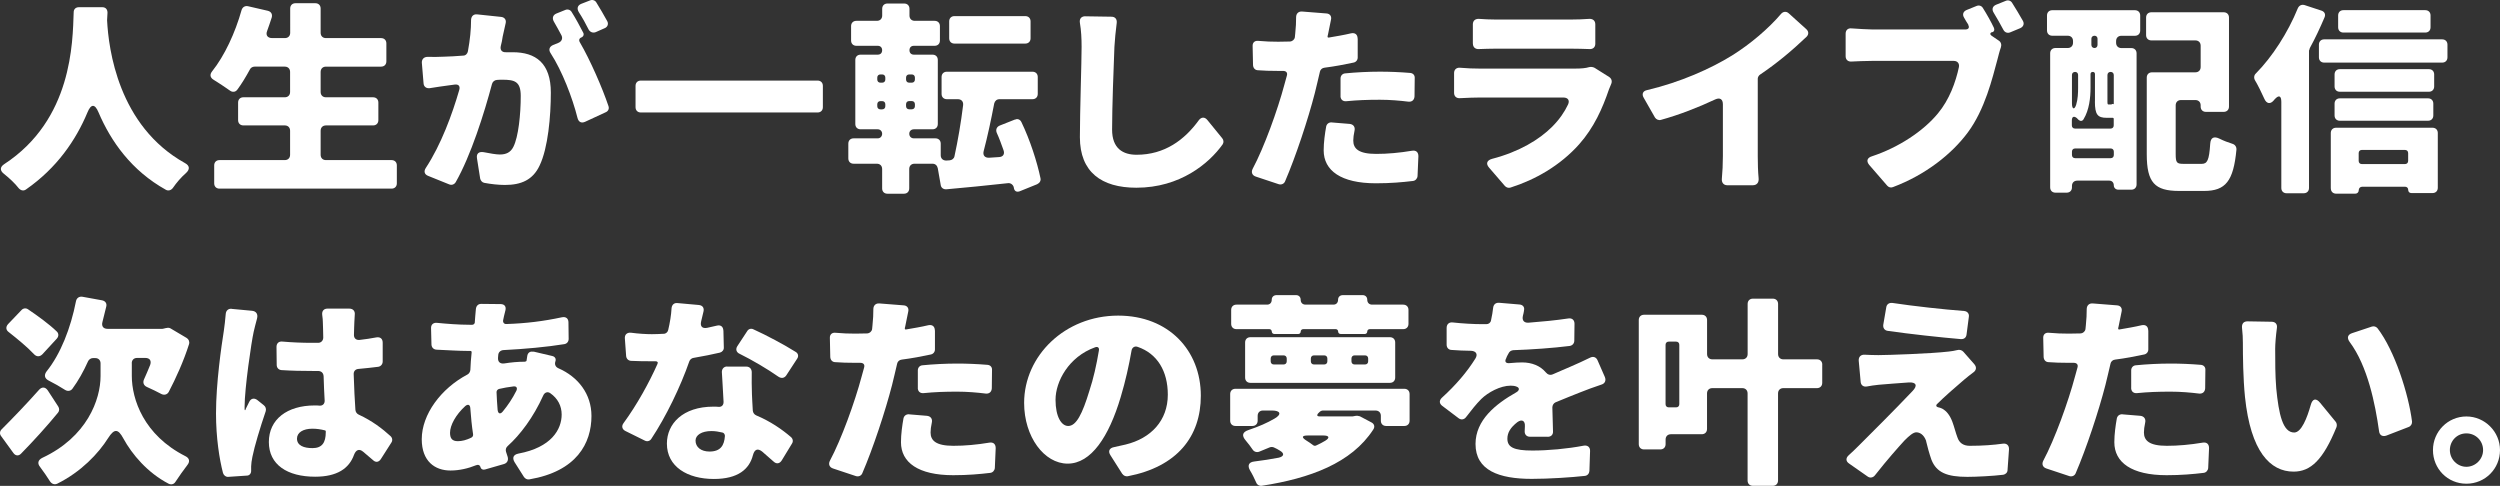
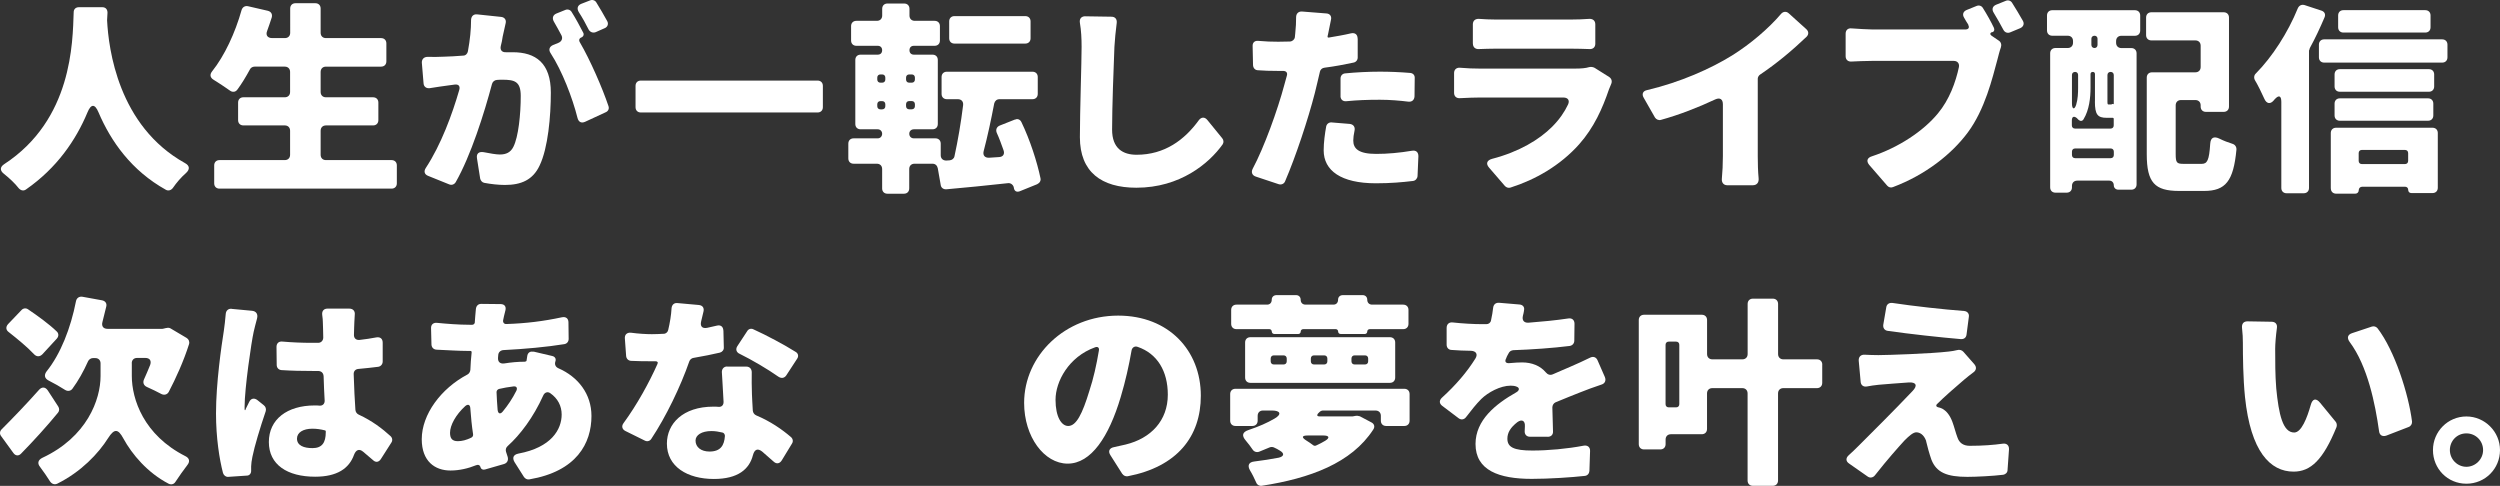
<svg xmlns="http://www.w3.org/2000/svg" id="_レイヤー_2" viewBox="0 0 496.74 96.54">
  <rect x="0" y="0" width="496.74" height="96.54" fill="#333333" stroke="none" />
  <defs>
    <style>.cls-1{fill:#fff;}</style>
  </defs>
  <g id="FV">
    <path class="cls-1" d="M15.69,1.43h4.62c.67,0,1.05.42,1.05,1.09l-.08,1.47v.08c.29,5.59,2.18,20.96,15.5,28.35.92.5.97,1.22.21,1.93-1.05.92-1.93,1.97-2.6,2.94-.34.5-.92.71-1.43.42-6.8-3.78-10.92-9.58-13.4-15.42-.71-1.68-1.47-1.68-2.18.04-2.31,5.54-6.09,11.05-12.18,15.29-.5.38-1.05.25-1.47-.21-.76-.97-1.81-1.97-2.98-2.9-.8-.63-.76-1.34.08-1.89C14.38,23.78,14.43,8.41,14.64,2.44c0-.63.42-1.01,1.05-1.01Z" />
    <path class="cls-1" d="M64.74,31.81h13.06c.63,0,1.05.42,1.05,1.05v3.57c0,.63-.42,1.05-1.05,1.05h-34.19c-.63,0-1.05-.42-1.05-1.05v-3.57c0-.63.42-1.05,1.05-1.05h12.98c.63,0,1.05-.42,1.05-1.05v-4.79c0-.63-.42-1.05-1.05-1.05h-8.23c-.63,0-1.05-.42-1.05-1.05v-3.49c0-.63.42-1.05,1.05-1.05h8.23c.63,0,1.05-.42,1.05-1.05v-3.99c0-.63-.42-1.05-1.05-1.05h-6.01c-.38,0-.76.21-.92.55-.8,1.47-1.64,2.86-2.48,3.99-.38.55-1.01.59-1.51.21-.97-.67-2.18-1.51-3.23-2.14-.71-.42-.8-1.05-.29-1.68,2.48-3.11,4.58-7.65,5.84-12.14.17-.59.67-.92,1.26-.8l3.99.92c.63.17.92.67.76,1.3-.29.88-.59,1.81-.92,2.69-.34.84.08,1.43,1.01,1.43h2.52c.63,0,1.05-.42,1.05-1.05V1.69c0-.63.42-1.05,1.05-1.05h3.95c.63,0,1.05.42,1.05,1.05v4.83c0,.63.42,1.05,1.05,1.05h10.96c.63,0,1.05.42,1.05,1.05v3.57c0,.63-.42,1.05-1.05,1.05h-10.96c-.63,0-1.05.42-1.05,1.05v3.99c0,.63.42,1.05,1.05,1.05h9.37c.63,0,1.05.42,1.05,1.05v3.49c0,.63-.42,1.05-1.05,1.05h-9.37c-.63,0-1.05.42-1.05,1.05v4.79c0,.63.42,1.05,1.05,1.05Z" />
    <path class="cls-1" d="M94.84,2.86l4.75.5c.67.08,1.05.59.88,1.26l-.59,2.65c-.08.63-.21,1.26-.38,1.89-.17.8.25,1.26,1.05,1.22h1.34c4.54,0,7.56,2.14,7.56,8.02,0,4.66-.55,11.01-2.23,14.49-1.34,2.86-3.66,3.86-6.89,3.86-1.26,0-2.81-.17-4.12-.42-.42-.08-.71-.46-.8-.84l-.63-3.99c-.17-.97.34-1.43,1.34-1.26,1.22.25,2.52.46,3.19.46,1.26,0,2.14-.42,2.69-1.51,1.01-1.97,1.47-6.47,1.47-10.12,0-2.9-1.22-3.23-3.65-3.23-.29,0-.67,0-1.09.04-.46.04-.84.34-.97.8-1.55,5.84-4.2,14.24-7.22,19.53-.29.46-.8.63-1.3.42l-4.16-1.68c-.76-.29-.92-.92-.46-1.6,3.03-4.62,5.25-10.67,6.64-15.5.21-.76-.17-1.13-.88-1.05l-1.26.17c-.97.13-2.48.34-3.74.55-.67.08-1.18-.29-1.22-.97l-.34-4.07c-.04-.71.42-1.18,1.13-1.18,1.13.04,2.23,0,3.36-.04,1.01-.04,2.27-.08,3.74-.21.46,0,.84-.38.92-.84.42-2.27.63-4.37.63-6.26.04-.71.46-1.18,1.22-1.09ZM115.51,7.44c-.42.17-.55.55-.29.97,2.06,3.53,4.49,9.12,5.67,12.64.21.55-.04,1.05-.55,1.26l-4.08,1.89c-.76.34-1.3.04-1.51-.76-1.01-4.03-3.07-9.37-5.33-12.85-.46-.67-.29-1.3.46-1.64l1.13-.46c.63-.29.84-.88.55-1.47-.5-.92-1.01-1.89-1.51-2.73-.38-.67-.21-1.3.5-1.6l1.76-.71c.46-.21,1.01-.04,1.26.38.8,1.26,1.68,2.9,2.31,4.12.21.38.04.8-.38.97ZM120.17,5.59l-1.81.8c-.55.21-1.09,0-1.39-.5-.55-1.13-1.26-2.39-1.97-3.49-.42-.71-.25-1.34.5-1.64l1.72-.67c.46-.21,1.01-.04,1.26.38.71,1.13,1.55,2.6,2.18,3.74.29.55.08,1.13-.5,1.39Z" />
    <path class="cls-1" d="M127.33,16.01h35.12c.63,0,1.05.42,1.05,1.05v4.24c0,.63-.42,1.05-1.05,1.05h-35.12c-.63,0-1.05-.42-1.05-1.05v-4.24c0-.63.42-1.05,1.05-1.05Z" />
    <path class="cls-1" d="M206.11,36.59l-3.53,1.43c-.63.21-1.05-.08-1.13-.71-.08-.55-.59-.97-1.13-.92-4.33.46-8.65.92-12.27,1.22-.59.04-1.05-.29-1.13-.84l-.59-3.36c-.13-.55-.5-.88-1.05-.88h-3.57c-.63,0-1.05.42-1.05,1.05v3.86c0,.63-.42,1.05-1.05,1.05h-3.28c-.63,0-1.05-.42-1.05-1.05v-3.86c0-.63-.42-1.05-1.05-1.05h-4.62c-.63,0-1.05-.42-1.05-1.05v-2.94c0-.63.42-1.05,1.05-1.05h4.79c.5,0,.88-.38.88-.92,0-.5-.38-.88-.88-.88h-3.4c-.63,0-1.05-.42-1.05-1.05v-12.73c0-.63.42-1.05,1.05-1.05h3.4c.55,0,.88-.34.88-.88s-.34-.88-.88-.88h-4.24c-.63,0-1.05-.42-1.05-1.05v-2.86c0-.63.42-1.05,1.05-1.05h4.08c.63,0,1.05-.42,1.05-1.05v-1.34c0-.63.42-1.05,1.05-1.05h3.32c.63,0,1.05.42,1.05,1.05v1.34c0,.63.42,1.05,1.05,1.05h3.95c.63,0,1.05.42,1.05,1.05v2.86c0,.63-.42,1.05-1.05,1.05h-4.12c-.55,0-.88.34-.88.88s.34.88.88.88h3.7c.63,0,1.05.42,1.05,1.05v12.73c0,.63-.42,1.05-1.05,1.05h-3.7c-.55,0-.92.38-.92.88,0,.55.38.92.92.92h4.28c.63,0,1.05.42,1.05,1.05v2.31c0,.63.42,1.05,1.09,1.05l.67-.04c.46-.04.88-.34.97-.8.67-3.07,1.3-6.72,1.72-10.17.08-.71-.34-1.18-1.05-1.18h-2.18c-.63,0-1.05-.42-1.05-1.05v-3.36c0-.63.42-1.05,1.05-1.05h17.01c.63,0,1.05.42,1.05,1.05v3.36c0,.63-.42,1.05-1.05,1.05h-6.55c-.55,0-.92.34-1.05.84-.63,3.32-1.34,6.6-2.1,9.49-.21.84.25,1.34,1.09,1.3l1.97-.13c.8-.04,1.18-.59.88-1.39-.42-1.18-.84-2.35-1.34-3.44-.25-.63,0-1.18.59-1.43l2.98-1.18h.08c.46-.25,1.01-.04,1.26.5,1.72,3.57,3.11,7.9,3.78,11.13.13.5-.17.97-.63,1.18ZM174.31,15.42v.38c0,.38.25.63.63.63h.34c.38,0,.63-.25.63-.63v-.38c0-.38-.25-.63-.63-.63h-.34c-.38,0-.63.25-.63.63ZM174.31,20.72v.38c0,.38.25.63.63.63h.34c.38,0,.63-.25.63-.63v-.38c0-.38-.25-.63-.63-.63h-.34c-.38,0-.63.25-.63.63ZM181.79,15.8v-.38c0-.38-.25-.63-.63-.63h-.5c-.38,0-.63.25-.63.63v.38c0,.38.25.63.63.63h.5c.38,0,.63-.25.63-.63ZM181.79,21.09v-.38c0-.38-.25-.63-.63-.63h-.5c-.38,0-.63.25-.63.63v.38c0,.38.25.63.63.63h.5c.38,0,.63-.25.63-.63ZM204.77,4.25v3.36c0,.63-.42,1.05-1.05,1.05h-14.07c-.63,0-1.05-.42-1.05-1.05v-3.36c0-.63.42-1.05,1.05-1.05h14.07c.63,0,1.05.42,1.05,1.05Z" />
    <path class="cls-1" d="M215.67,3.24l5.17.08c.71,0,1.13.46,1.05,1.22-.21,1.6-.38,3.4-.46,4.79-.17,4.16-.46,12.1-.46,16.42,0,3.78,2.18,5,4.87,5,5.59,0,9.54-2.98,12.35-6.85.5-.67,1.18-.71,1.72-.04l2.94,3.61c.29.34.34.84.08,1.22-2.69,3.78-8.44,8.61-17.14,8.61-6.93,0-11.22-3.11-11.22-10.04,0-4.96.34-14.95.34-17.94,0-1.64-.08-3.28-.34-4.79-.13-.8.29-1.3,1.09-1.3Z" />
    <path class="cls-1" d="M269.77,7.65v3.78c0,.5-.34.92-.84,1.01-1.76.38-3.78.76-5.75,1.01-.46.04-.84.38-.92.8-.34,1.43-.67,2.9-1.01,4.24-1.34,5.21-3.78,12.6-5.92,17.56-.21.5-.76.71-1.26.55l-4.54-1.51c-.76-.25-.97-.88-.63-1.55,2.27-4.24,4.96-11.68,6.3-16.72l.5-1.81c.17-.59-.17-.92-.76-.92h-1.01c-1.55,0-2.81-.04-3.95-.13-.59,0-.97-.42-1.01-1.01l-.08-3.78c-.04-.71.42-1.13,1.13-1.05,1.51.13,2.56.17,3.95.17.8,0,1.55-.04,2.31-.04h.08c.42-.04.84-.38.92-.84.04-.25.04-.55.08-.8.13-1.13.17-2.27.17-3.19,0-.71.46-1.18,1.18-1.13l4.83.38c.71.04,1.09.55.92,1.26l-.59,2.9-.08.34c-.04.21.04.34.25.29,1.47-.25,2.98-.5,4.41-.84.8-.17,1.3.25,1.3,1.05ZM264.64,24.33l3.53.29c.76.08,1.13.63.97,1.34-.17.76-.25,1.47-.25,1.97,0,1.6,1.05,2.65,4.54,2.65,2.27,0,4.62-.21,7.14-.63.8-.13,1.26.29,1.26,1.09l-.17,3.95c-.04.5-.42.92-.92.97-2.1.25-4.45.46-7.35.46-6.93,0-10.38-2.52-10.38-6.55,0-1.6.25-3.36.5-4.75.13-.55.59-.84,1.13-.8ZM266.36,19.08v-3.49c0-.55.38-.97.92-1.01,2.1-.21,4.62-.34,6.89-.34,1.89,0,3.95.08,6.01.25.59.04.97.46.92,1.05l-.04,3.61c-.04.71-.5,1.13-1.22,1.05-1.68-.21-3.7-.38-5.67-.38-2.44,0-4.54.08-6.64.29-.71.08-1.18-.34-1.18-1.05Z" />
    <path class="cls-1" d="M316.8,13.45l2.94,1.85c.5.34.63.88.38,1.43l-.42,1.01c-1.3,3.82-2.98,7.6-5.92,10.92-3.78,4.24-8.74,7.06-13.65,8.61-.38.13-.8,0-1.09-.29l-3.15-3.65c-.71-.8-.46-1.47.55-1.76,5.38-1.39,9.41-3.82,11.97-6.39,1.47-1.47,2.48-2.98,3.15-4.41.38-.8,0-1.39-.92-1.39h-16.68c-.76,0-2.35.04-3.91.13-.67.04-1.13-.38-1.13-1.05v-3.95c0-.67.46-1.09,1.13-1.05,1.43.13,2.86.17,3.91.17h19.03c1.18,0,2.1-.08,2.77-.29.34-.08.76-.04,1.05.13ZM292.65,8.66v-3.82c0-.71.46-1.13,1.22-1.09,1.05.08,2.27.13,3.23.13h15.17c.92,0,2.35-.04,3.49-.13.76-.04,1.22.38,1.22,1.09v3.86c0,.67-.46,1.09-1.13,1.05-1.13-.04-2.56-.08-3.65-.08h-15.08c-.97,0-2.23.04-3.28.08-.71.04-1.18-.38-1.18-1.09Z" />
    <path class="cls-1" d="M349.26,15.72v15.33c0,1.3.04,3.07.17,4.37.08.84-.34,1.39-1.18,1.39h-5.04c-.71,0-1.13-.5-1.09-1.22.13-1.3.21-3.15.21-4.54v-10.33c0-1.01-.59-1.39-1.51-.97-3.4,1.6-7.18,3.07-10.8,4.07-.46.13-.92-.08-1.18-.46l-2.23-3.91c-.46-.76-.17-1.39.67-1.55,6.59-1.55,12.69-4.28,16.89-6.89,3.65-2.27,7.31-5.42,9.7-8.23.42-.5,1.05-.59,1.55-.13l3.49,3.15c.5.46.5,1.05.04,1.51-2.86,2.73-5.92,5.29-9.24,7.52-.25.17-.46.5-.46.88Z" />
    <path class="cls-1" d="M395.84,6.39h-.08c-.38.17-.38.46-.04.71l1.43.97c.46.29.59.84.42,1.34-.29.8-.5,1.72-.67,2.35-1.01,3.74-2.48,9.96-5.92,14.58-3.15,4.24-8.36,8.4-14.87,10.84-.42.17-.84.04-1.13-.29l-3.57-4.12c-.63-.76-.42-1.43.55-1.72,5.33-1.76,10.25-5.04,13.11-8.53,2.27-2.73,3.53-6.22,4.16-9.2.13-.71-.29-1.22-1.01-1.22h-16.34c-1.39,0-2.9.08-4.03.13-.67.04-1.13-.38-1.13-1.05v-4.49c0-.71.46-1.13,1.18-1.05,1.3.08,3.02.21,3.99.21h18.74c.55-.04.71-.42.46-.88v-.08c-.29-.42-.55-.88-.84-1.39-.38-.63-.17-1.22.5-1.51l1.97-.8c.5-.21,1.01-.04,1.26.38.8,1.26,1.64,2.77,2.18,3.91.21.42.08.8-.29.92ZM396.64.93l1.89-.76c.46-.21,1.01-.04,1.26.38.71,1.09,1.51,2.48,2.14,3.57.34.59.13,1.18-.5,1.47l-2.02.84c-.5.21-1.05.04-1.34-.5-.59-1.09-1.26-2.31-1.93-3.4-.42-.67-.25-1.3.5-1.6Z" />
    <path class="cls-1" d="M406.73,6.06v-2.98c0-.63.42-1.05,1.05-1.05h16.42c.63,0,1.05.42,1.05,1.05v2.98c0,.63-.42,1.05-1.05,1.05h-2.69c-.63,0-1.05.42-1.05,1.05v.34c0,.63.42,1.05,1.05,1.05h1.97c.63,0,1.05.42,1.05,1.05v26.04c0,.63-.42,1.05-1.05,1.05h-2.56c-.55,0-.92-.38-.92-.88,0-.55-.38-.92-.88-.92h-6.38c-.63,0-1.05.42-1.05,1.05v.29c0,.63-.42,1.05-1.05,1.05h-2.23c-.63,0-1.05-.42-1.05-1.05V10.59c0-.63.42-1.05,1.05-1.05h2.44c.63,0,1.05-.42,1.05-1.05v-.34c0-.63-.42-1.05-1.05-1.05h-3.07c-.63,0-1.05-.42-1.05-1.05ZM416.26,20.17v-5.46c0-.25-.17-.42-.42-.42-.29,0-.46.17-.46.42v2.73c0,1.93-.25,4.41-1.39,6.26-.21.38-.63.42-.97.13l-.38-.38c-.59-.46-.97-.25-.97.5v.97c0,.38.25.63.63.63h7.06c.38,0,.63-.25.63-.63v-1.34c0-.08-.08-.17-.17-.17h-1.22c-1.81,0-2.35-.63-2.35-3.23ZM412.32,14.29c-.38,0-.63.25-.63.59v5.67c0,1.18.5,1.34.84.25.34-1.13.38-2.31.38-3.4v-2.52c0-.34-.25-.59-.59-.59ZM412.32,31.43h7.06c.38,0,.63-.25.63-.63v-.67c0-.38-.25-.63-.63-.63h-7.06c-.38,0-.63.25-.63.63v.67c0,.38.25.63.63.63ZM416.77,8.91v-1.22c0-.34-.25-.59-.59-.59-.38,0-.63.25-.63.59v1.22c0,.38.25.63.63.63.34,0,.59-.25.59-.63ZM420,20.59v-5.67c0-.38-.25-.63-.63-.63s-.63.25-.63.63v5.21c0,.59.04.63.25.63h.25c.21,0,.34,0,.42-.08.04-.04.13-.04.21,0s.13.04.13-.08ZM437.44,32.56c1.13,0,1.51-.67,1.72-3.99.08-1.26.76-1.55,1.85-1.01.84.42,1.76.76,2.56,1.01.55.17.84.63.8,1.18-.59,6.22-2.14,8.19-6.43,8.19h-4.96c-4.83,0-6.43-1.64-6.43-7.31v-15.21c0-.63.42-1.05,1.05-1.05h8.61c.63,0,1.05-.42,1.05-1.05v-4.24c0-.63-.42-1.05-1.05-1.05h-8.74c-.63,0-1.05-.42-1.05-1.05v-3.49c0-.63.42-1.05,1.05-1.05h14.37c.63,0,1.05.42,1.05,1.05v17.69c0,.63-.42,1.05-1.05,1.05h-3.53c-.63,0-1.05-.42-1.05-1.05v-.25c0-.63-.42-1.05-1.05-1.05h-2.86c-.63,0-1.05.42-1.05,1.05v9.66c0,1.76.21,1.97,1.6,1.97h3.53Z" />
    <path class="cls-1" d="M457.91,1.01l3.32,1.09c.67.21.92.76.63,1.39-.84,1.97-1.81,4.07-2.9,6.05-.04.04-.04.13-.04.17l-.13.34v27.3c0,.63-.42,1.05-1.05,1.05h-3.4c-.63,0-1.05-.42-1.05-1.05v-17.1c0-1.26-.5-1.43-1.34-.5l-.21.25c-.67.76-1.39.59-1.81-.34-.55-1.22-1.26-2.69-1.89-3.74-.25-.46-.17-1.01.21-1.34,3.23-3.28,6.34-8.07,8.32-12.94.25-.55.76-.8,1.34-.63ZM461.81,7.82h23.44c.63,0,1.05.42,1.05,1.05v2.52c0,.63-.42,1.05-1.05,1.05h-23.44c-.63,0-1.05-.42-1.05-1.05v-2.52c0-.63.42-1.05,1.05-1.05ZM463.12,37.44v-11.01c0-.63.42-1.05,1.05-1.05h19.16c.63,0,1.05.42,1.05,1.05v10.88c0,.63-.42,1.05-1.05,1.05h-4.2c-.38,0-.63-.25-.63-.63s-.25-.63-.63-.63h-8.49c-.42,0-.71.29-.71.71,0,.38-.29.67-.67.67h-3.82c-.63,0-1.05-.42-1.05-1.05ZM483.66,14.79v2.39c0,.63-.42,1.05-1.05,1.05h-17.69c-.63,0-1.05-.42-1.05-1.05v-2.39c0-.63.42-1.05,1.05-1.05h17.69c.63,0,1.05.42,1.05,1.05ZM463.87,22.94v-2.35c0-.63.42-1.05,1.05-1.05h17.52c.63,0,1.05.42,1.05,1.05v2.35c0,.63-.42,1.05-1.05,1.05h-17.52c-.63,0-1.05-.42-1.05-1.05ZM482.94,3.07v2.35c0,.63-.42,1.05-1.05,1.05h-16.26c-.63,0-1.05-.42-1.05-1.05v-2.35c0-.63.42-1.05,1.05-1.05h16.26c.63,0,1.05.42,1.05,1.05ZM477.86,29.79h-8.57c-.38,0-.63.25-.63.63v1.55c0,.38.25.63.63.63h8.57c.38,0,.63-.25.63-.63v-1.55c0-.38-.25-.63-.63-.63Z" />
    <path class="cls-1" d="M9.47,77.54l2.1,3.23c.25.38.25.88-.04,1.22-2.27,2.77-4.92,5.67-7.31,8.11-.5.55-1.13.5-1.55-.08l-2.44-3.36c-.34-.42-.29-.97.08-1.34,1.97-1.97,4.79-4.87,7.48-7.9.55-.59,1.22-.55,1.68.13ZM11.32,67.25l-2.9,3.15c-.55.55-1.18.5-1.68-.04-1.3-1.39-3.28-3.02-5-4.37-.59-.42-.63-1.05-.13-1.6l2.65-2.77c.34-.38.88-.46,1.3-.17,1.93,1.3,4.24,2.98,5.71,4.41.42.38.42.97.04,1.39ZM26.19,72.21v2.48c0,4.62,2.35,11.76,10.67,15.96.76.38.92,1.01.42,1.68-.84,1.09-1.72,2.35-2.44,3.44-.29.46-.84.59-1.34.34-4.2-2.18-7.27-5.84-8.99-8.99-1.05-1.97-1.81-1.97-3.02-.08-1.93,3.07-5.38,6.72-10.12,9.07-.55.25-1.09.04-1.43-.46-.55-.88-1.3-1.97-1.97-2.86-.59-.71-.42-1.39.42-1.81,8.91-4.16,11.59-11.59,11.59-16.26v-2.52c0-.63-.42-1.05-1.05-1.05h-.46c-.38,0-.8.25-.97.63-.92,2.06-1.97,3.91-3.11,5.46-.34.46-.92.55-1.43.25-.97-.63-2.23-1.34-3.32-1.89-.8-.42-.92-1.09-.38-1.81,2.77-3.44,4.79-8.57,5.84-13.95.13-.63.63-.97,1.26-.88l3.91.71c.67.13,1.01.63.84,1.26l-.76,3.07c-.21.8.17,1.34,1.01,1.34h10.92l.21-.04.55-.13h.08c.25-.08.55-.04.76.08l3.19,1.89c.42.25.63.71.5,1.22-1.09,3.44-2.65,6.85-4.03,9.49-.29.55-.88.71-1.43.46-.88-.46-1.97-1.01-2.94-1.43-.63-.29-.84-.88-.55-1.51.38-.84.8-1.81,1.22-2.86.29-.84-.08-1.39-.97-1.39h-1.64c-.63,0-1.05.42-1.05,1.05Z" />
    <path class="cls-1" d="M46,61.37l4.07.38c.84.08,1.22.67,1.01,1.51-.29,1.01-.55,2.18-.67,2.65-.46,2.02-1.81,11.26-1.81,14.91v.46c0,.29.13.29.21.08v-.08c.25-.5.46-.97.71-1.43.34-.71,1.01-.84,1.64-.34l1.26,1.01c.38.29.5.76.38,1.18-1.13,3.32-2.23,6.97-2.65,9.07-.13.59-.25,1.51-.25,1.89v.92c0,.5-.34.92-.84.92l-3.7.25c-.46.04-.88-.25-1.05-.76-.71-2.73-1.39-6.97-1.39-11.85,0-6.05,1.09-13.48,1.55-16.38.13-.92.29-2.18.38-3.36.04-.67.5-1.09,1.13-1.05ZM77.75,87.96l-2.06,3.23c-.42.67-1.05.76-1.6.21-.67-.59-1.3-1.13-1.93-1.64-.8-.67-1.43-.38-1.81.59-.97,2.73-3.36,4.37-7.73,4.37-5.54,0-9.2-2.39-9.2-6.89s3.61-7.27,9.12-7.27c.34,0,.63,0,.97.04h.08c.55,0,.92-.38.92-.97-.08-1.51-.17-3.15-.21-4.87-.04-.67-.46-1.05-1.13-1.05h-1.13c-2.02,0-4.08-.04-6.09-.17-.59-.04-.97-.46-.97-1.05l-.04-3.57c0-.71.46-1.13,1.18-1.05,1.93.17,3.91.25,5.88.25h1.22c.59,0,1.01-.46,1.01-1.05-.04-1.39-.04-2.44-.08-3.02,0-.34-.04-.92-.13-1.51-.08-.76.34-1.22,1.05-1.22h4.33c.76,0,1.18.5,1.09,1.22-.04.46-.04.97-.08,1.43-.04.55-.04,1.43-.08,2.52-.04.71.42,1.13,1.13,1.05,1.13-.13,2.23-.29,3.32-.5.76-.13,1.26.25,1.26,1.05v3.74c0,.55-.38.97-.88,1.05-1.26.17-2.56.29-3.91.42-.63.04-1.01.46-.97,1.09.08,2.81.21,5.12.34,7.06.04.42.29.76.63.92,2.73,1.26,4.79,2.86,6.34,4.28.38.34.46.88.17,1.3ZM64.73,85.69c0-.08-.04-.13-.13-.17-.84-.21-1.64-.34-2.52-.34-1.85,0-3.07.76-3.07,1.97,0,1.39,1.39,1.89,3.07,1.89,1.89,0,2.65-1.05,2.65-3.19v-.17Z" />
    <path class="cls-1" d="M105.97,69.85l3.74.88c.59.13.84.59.63,1.13-.17.55.04,1.05.59,1.3,3.95,1.72,6.59,5.12,6.59,9.49,0,5.42-2.94,11.01-12.35,12.6-.42.08-.8-.13-1.05-.46l-1.89-2.98c-.5-.88-.21-1.47.76-1.68,6.59-1.22,8.61-4.83,8.61-7.77,0-1.68-.76-3.19-2.27-4.24-.55-.38-1.13-.13-1.39.46-1.97,4.37-4.58,7.81-7.06,10.04-.34.29-.46.71-.34,1.13l.34,1.05c.17.63-.08,1.18-.71,1.39l-3.78,1.09c-.42.13-.8-.04-.92-.46s-.46-.55-.88-.38c-1.55.63-3.32,1.05-5.08,1.05-3.11,0-5.71-1.85-5.71-6.22,0-4.92,3.82-10.08,9.07-12.85.34-.17.55-.55.59-.92.04-1.13.13-2.31.25-3.44v-.08c0-.17-.08-.25-.25-.25h-.34c-1.97,0-4.45-.17-6.38-.25-.59-.04-.97-.42-1.01-1.01l-.08-3.23c-.04-.76.46-1.18,1.22-1.09,1.68.17,4.24.38,6.47.38h.5c.25,0,.46-.21.5-.42v-.08l.08-1.09.13-1.47c.04-.67.46-1.13,1.13-1.09l3.87.04c.71.04,1.05.5.88,1.22l-.29,1.18-.17.8c-.08.46.21.8.67.76,3.91-.13,7.31-.55,11.01-1.34.8-.17,1.3.25,1.3,1.01l.04,3.28c0,.55-.34.97-.88,1.05-3.36.55-7.86.97-12.1,1.18-.55.04-.97.42-1.01.97l-.04.5c-.08.88.42,1.3,1.26,1.18,1.3-.21,2.69-.34,4.03-.34.08,0,.21-.04.25-.08.08,0,.13-.08.13-.17l.13-.84c.08-.67.55-1.05,1.22-.88ZM93.66,86.95c.25-.13.38-.38.34-.67-.25-1.6-.42-3.36-.55-5.17-.04-.71-.46-.88-1.01-.42-1.89,1.72-3.02,3.82-3.02,5.29,0,1.09.38,1.68,1.55,1.68.8,0,1.68-.21,2.69-.71ZM99.92,81.74c.97-1.18,1.89-2.52,2.69-4.12.25-.55,0-.92-.59-.84-1.05.13-1.97.29-2.86.5-.29.08-.5.34-.5.63.04,1.26.13,2.39.21,3.49.08.84.55.97,1.05.34Z" />
    <path class="cls-1" d="M143.74,65.69l.08,3.32c.04.5-.29.92-.76,1.05-1.43.34-3.28.71-5.25,1.05-.38.04-.71.34-.84.67-1.76,5.08-4.66,11.05-7.56,15.42-.29.46-.84.59-1.3.34l-3.82-1.89c-.71-.34-.84-1.01-.38-1.6,2.65-3.61,5.12-8.11,6.72-11.72.17-.34,0-.55-.38-.55h-.67c-1.39,0-2.73,0-4.2-.08-.55-.04-.92-.42-.97-.97l-.25-3.44c-.08-.8.42-1.26,1.22-1.18,1.51.21,3.15.29,4.16.29.8,0,1.55-.04,2.35-.08.42,0,.8-.34.88-.76.34-1.43.59-2.94.67-4.37.08-.63.5-1.05,1.18-.97l4.24.38c.76.08,1.09.59.92,1.3-.13.59-.29,1.22-.46,1.93-.25,1.01.21,1.51,1.22,1.3.63-.13,1.26-.29,1.85-.42.8-.21,1.3.17,1.34.97ZM144.5,72.84h3.78c.67,0,1.09.46,1.09,1.13-.04,1.39,0,2.86.04,4.41.04.76.08,1.93.17,3.23.04.38.29.76.67.92,2.81,1.18,5.12,2.77,6.93,4.33.38.34.46.88.17,1.3l-2.02,3.32c-.42.67-1.05.76-1.6.25-.71-.63-1.47-1.3-2.31-2.02-.92-.71-1.51-.38-1.81.71-.71,2.81-2.98,4.75-7.77,4.75-5.25,0-9.33-2.44-9.33-7.02,0-3.95,3.15-7.35,9.24-7.35.34,0,.71,0,1.05.04.59.04.97-.34.97-.97-.13-2.02-.21-4.2-.34-5.96,0-.63.42-1.09,1.05-1.09ZM143.53,85.94c-.71-.17-1.43-.29-2.18-.29-1.93,0-3.15.8-3.15,1.89,0,1.3,1.09,2.18,2.77,2.18,2.18,0,2.94-1.18,3.07-3.11,0-.29-.21-.63-.5-.67ZM158.36,71.32l-2.14,3.28c-.38.55-.97.63-1.55.25-2.14-1.51-5.29-3.36-7.69-4.54-.67-.29-.88-.92-.46-1.55l1.93-2.94c.25-.46.8-.63,1.26-.38,2.52,1.13,6.22,3.11,8.4,4.49.5.29.63.88.25,1.39Z" />
-     <path class="cls-1" d="M185.77,65.65v3.78c0,.5-.34.92-.84,1.01-1.76.38-3.78.76-5.75,1.01-.46.04-.84.38-.92.8-.34,1.43-.67,2.9-1.01,4.24-1.34,5.21-3.78,12.6-5.92,17.56-.21.5-.76.71-1.26.55l-4.54-1.51c-.76-.25-.97-.88-.63-1.55,2.27-4.24,4.96-11.68,6.3-16.72l.5-1.81c.17-.59-.17-.92-.76-.92h-1.01c-1.55,0-2.81-.04-3.95-.13-.59,0-.97-.42-1.01-1.01l-.08-3.78c-.04-.71.42-1.13,1.13-1.05,1.51.13,2.56.17,3.95.17.8,0,1.55-.04,2.31-.04h.08c.42-.04.84-.38.92-.84.04-.25.04-.55.08-.8.13-1.13.17-2.27.17-3.19,0-.71.46-1.18,1.18-1.13l4.83.38c.71.04,1.09.55.92,1.26l-.59,2.9-.08.34c-.04.21.04.34.25.29,1.47-.25,2.98-.5,4.41-.84.8-.17,1.3.25,1.3,1.05ZM180.65,82.33l3.53.29c.76.08,1.13.63.97,1.34-.17.76-.25,1.47-.25,1.97,0,1.6,1.05,2.65,4.54,2.65,2.27,0,4.62-.21,7.14-.63.8-.13,1.26.29,1.26,1.09l-.17,3.95c-.04.5-.42.92-.92.97-2.1.25-4.45.46-7.35.46-6.93,0-10.38-2.52-10.38-6.55,0-1.6.25-3.36.5-4.75.13-.55.59-.84,1.13-.8ZM182.37,77.08v-3.49c0-.55.38-.97.92-1.01,2.1-.21,4.62-.34,6.89-.34,1.89,0,3.95.08,6.01.25.59.04.97.46.92,1.05l-.04,3.61c-.04.71-.5,1.13-1.22,1.05-1.68-.21-3.7-.38-5.67-.38-2.44,0-4.54.08-6.64.29-.71.08-1.18-.34-1.18-1.05Z" />
    <path class="cls-1" d="M223,94.17l-2.35-3.7c-.55-.84-.21-1.47.76-1.64.84-.17,1.51-.34,2.23-.5,5.04-1.22,8.4-4.75,8.4-9.91,0-4.7-2.1-8.15-5.96-9.49-.63-.25-1.18.13-1.26.8-.5,2.86-1.18,5.96-2.14,9.16-2.35,7.9-5.88,13.23-10.54,13.23s-8.65-5.33-8.65-12.06c0-9.37,8.11-17.35,18.69-17.35,10.04,0,16.42,6.93,16.42,15.92,0,8.11-4.7,14.11-14.53,16-.38.08-.84-.13-1.05-.46ZM218.34,69.68c.13-.59-.21-.88-.76-.67-5.25,1.89-7.85,6.81-7.85,10.42,0,3.4,1.18,5.21,2.52,5.21,1.6,0,2.81-2.39,4.2-6.97.8-2.39,1.43-5.21,1.89-7.98Z" />
    <path class="cls-1" d="M245.47,77.25h33.56c.63,0,1.05.42,1.05,1.05v5.29c0,.63-.42,1.05-1.05,1.05h-3.61c-.63,0-1.05-.42-1.05-1.05v-.97c0-.63-.42-1.05-1.05-1.05h-10.46c-.25,0-.5.13-.67.29l-.08.08-.17.17-.08.08c-.25.34-.13.55.34.55h6.55l.21-.04.46-.08c.21-.04.46,0,.67.08h.08l2.31,1.22c.59.29.76.88.38,1.43-4.33,6.68-12.6,9.7-22.14,11.17-.5.08-.97-.21-1.13-.67-.34-.76-.76-1.64-1.22-2.39-.55-.97-.25-1.64.84-1.76,1.68-.21,3.32-.46,4.87-.76,1.05-.25,1.18-.84.25-1.39-.38-.25-.8-.46-1.18-.63-.25-.13-.59-.13-.84-.04-.71.29-1.39.59-2.14.88-.5.17-1.01,0-1.3-.46-.38-.55-.84-1.18-1.34-1.76-.84-.97-.71-1.68.55-2.1,2.02-.67,3.74-1.43,5.17-2.27,1.47-.84,1.18-1.6-.5-1.6h-1.81c-.63,0-1.05.42-1.05,1.05v.97c0,.63-.42,1.05-1.05,1.05h-3.36c-.63,0-1.05-.42-1.05-1.05v-5.29c0-.63.42-1.05,1.05-1.05ZM252.69,65.86c0-.25-.21-.46-.46-.46h-6.55c-.63,0-1.05-.42-1.05-1.05v-2.77c0-.63.42-1.05,1.05-1.05h6.09c.55,0,.92-.38.92-.97,0-.55.38-.92.97-.92h3.86c.55,0,.92.38.92.92,0,.59.38.97.97.97h5.54c.55,0,.92-.38.92-.97,0-.55.38-.92.97-.92h3.91c.55,0,.92.38.92.92,0,.59.38.97.97.97h6.17c.63,0,1.05.42,1.05,1.05v2.77c0,.63-.42,1.05-1.05,1.05h-6.64c-.29,0-.5.21-.5.46,0,.29-.21.5-.46.5h-4.83c-.29,0-.5-.21-.5-.5,0-.25-.21-.46-.46-.46h-6.47c-.29,0-.5.21-.5.46,0,.29-.21.5-.46.5h-4.79c-.29,0-.5-.21-.5-.5ZM247.4,75.02v-6.97c0-.63.42-1.05,1.05-1.05h27.72c.63,0,1.05.42,1.05,1.05v6.97c0,.63-.42,1.05-1.05,1.05h-27.72c-.63,0-1.05-.42-1.05-1.05ZM252.48,71.24v.55c0,.38.25.63.63.63h1.93c.38,0,.63-.25.63-.63v-.55c0-.38-.25-.63-.63-.63h-1.93c-.38,0-.63.25-.63.63ZM262.98,86.53h-3.15c-1.18,0-1.26.38-.25,1.01.46.29.92.59,1.34.92.17.13.42.17.63.04.63-.29,1.22-.59,1.76-.92.97-.59.8-1.05-.34-1.05ZM260.46,71.24v.55c0,.38.25.63.63.63h2.02c.38,0,.63-.25.63-.63v-.55c0-.38-.25-.63-.63-.63h-2.02c-.38,0-.63.25-.63.63ZM268.53,71.24v.55c0,.38.25.63.63.63h2.06c.38,0,.63-.25.63-.63v-.55c0-.38-.25-.63-.63-.63h-2.06c-.38,0-.63.25-.63.63Z" />
    <path class="cls-1" d="M307.49,86.78h-3.49c-.67,0-1.09-.46-1.05-1.13,0-.29.04-.59.04-.92.08-1.13-.59-1.51-1.51-.84-1.34,1.05-1.97,2.06-1.97,3.28,0,1.68,1.26,2.35,4.96,2.35,3.11,0,6.93-.34,10.21-.97.76-.13,1.3.29,1.26,1.09l-.13,3.95c-.04.5-.38.92-.92.97-2.65.29-7.06.59-10.54.59-6.51,0-11.17-1.68-11.17-6.93,0-4.75,3.99-7.94,8.07-10.25.63-.34.76-.88.13-1.13-.38-.17-.8-.21-1.22-.21-2.06,0-4.5,1.34-5.84,2.65-1.01,1.01-1.97,2.23-3.03,3.61-.38.5-.97.59-1.47.21l-3.23-2.44c-.63-.46-.67-1.09-.08-1.64,2.77-2.52,4.96-5.08,6.64-7.77.55-.88.13-1.51-.88-1.55-1.22,0-2.65-.08-3.91-.17-.55-.04-.92-.46-.92-1.05v-3.32c0-.76.5-1.18,1.22-1.09,1.85.21,4.16.34,5.88.34h.8c.46,0,.84-.29.92-.76.21-.92.34-1.76.42-2.48.08-.67.5-1.05,1.18-1.01l4.03.34c.71.04,1.09.55.92,1.18v.08c-.04.34-.13.63-.21.97-.21.88.17,1.43,1.09,1.39,2.69-.21,5.38-.46,7.9-.84.76-.13,1.26.29,1.26,1.05l-.04,3.36c0,.55-.38.97-.92,1.05-3.36.42-7.52.71-11.22.84-.38.04-.76.25-.92.63-.13.25-.29.5-.42.8v.08c-.46.76-.17,1.18.76,1.05.8-.08,1.72-.13,2.35-.13,1.93,0,3.61.67,4.7,1.97.38.46.88.63,1.43.38,1.22-.55,2.27-.97,3.4-1.47,1.39-.59,2.73-1.22,4.03-1.85.63-.29,1.18-.04,1.43.55l1.47,3.36c.25.67,0,1.26-.71,1.47-1.39.46-3.11,1.09-4.24,1.55-1.34.55-3.02,1.18-4.87,1.97-.38.17-.63.59-.63,1.01l.13,4.75c.04.67-.38,1.09-1.05,1.09Z" />
    <path class="cls-1" d="M362.07,72.46v3.61c0,.63-.42,1.05-1.05,1.05h-6.68c-.63,0-1.05.42-1.05,1.05v17.31c0,.63-.42,1.05-1.05,1.05h-3.95c-.63,0-1.05-.42-1.05-1.05v-17.31c0-.63-.42-1.05-1.05-1.05h-5.96c-.63,0-1.05.42-1.05,1.05v7.06c0,.63-.42,1.05-1.05,1.05h-6.13c-.63,0-1.05.42-1.05,1.05v.92c0,.63-.42,1.05-1.05,1.05h-3.23c-.63,0-1.05-.42-1.05-1.05v-24.66c0-.63.42-1.05,1.05-1.05h11.47c.63,0,1.05.42,1.05,1.05v6.76c0,.63.42,1.05,1.05,1.05h5.96c.63,0,1.05-.42,1.05-1.05v-9.96c0-.63.42-1.05,1.05-1.05h3.95c.63,0,1.05.42,1.05,1.05v9.96c0,.63.42,1.05,1.05,1.05h6.68c.63,0,1.05.42,1.05,1.05ZM333.67,80.31v-11.8c0-.38-.25-.63-.63-.63h-1.47c-.38,0-.63.25-.63.63v11.8c0,.38.25.63.63.63h1.47c.38,0,.63-.25.63-.63Z" />
    <path class="cls-1" d="M392.12,73.97c-.71.5-1.26,1.01-1.85,1.47-1.6,1.34-4.16,3.61-5.33,4.79-.34.29-.25.59.17.71h.08c.25.04.5.17.71.25.84.46,1.51,1.26,2.02,2.6.38,1.01.67,2.23,1.01,3.11.34,1.05,1.13,1.68,2.44,1.68,2.6,0,4.75-.17,6.55-.42.8-.13,1.3.34,1.26,1.13l-.29,4.12c0,.46-.38.84-.84.92-1.97.25-5.42.42-7.14.42-4.03,0-6.13-.84-7.14-3.4-.42-1.18-.84-2.73-1.05-3.65v-.08c-.46-1.3-1.3-1.72-1.97-1.72-.59,0-1.39.67-2.35,1.64-1.22,1.34-3.23,3.57-5.88,6.93-.38.46-.97.55-1.43.21l-3.66-2.56c-.71-.46-.71-1.13-.08-1.68.63-.59,1.34-1.22,2.06-1.97,1.97-1.97,7.06-7.02,10.63-10.8,1.01-1.05.71-1.76-.76-1.68-2.1.13-4.37.34-5.97.46-.84.08-1.68.21-2.35.34-.71.13-1.22-.25-1.26-.97l-.38-4.16c-.04-.76.42-1.22,1.18-1.18.8.04,1.76.08,2.73.08,1.68,0,10.5-.29,13.99-.71.5-.04,1.18-.17,1.68-.29.42-.13.92,0,1.22.34l2.18,2.48c.46.55.42,1.13-.17,1.6ZM375.99,60.19c4.16.63,10.21,1.3,14.24,1.6.67.04,1.09.55.97,1.18l-.46,3.53c-.08.59-.5.92-1.13.88-4.03-.34-10.17-1.01-14.53-1.64-.63-.08-.97-.59-.88-1.22l.59-3.44c.08-.63.59-.97,1.22-.88Z" />
-     <path class="cls-1" d="M426.86,65.65v3.78c0,.5-.34.92-.84,1.01-1.76.38-3.78.76-5.75,1.01-.46.04-.84.38-.92.8-.34,1.43-.67,2.9-1.01,4.24-1.34,5.21-3.78,12.6-5.92,17.56-.21.5-.76.71-1.26.55l-4.54-1.51c-.76-.25-.97-.88-.63-1.55,2.27-4.24,4.96-11.68,6.3-16.72l.5-1.81c.17-.59-.17-.92-.76-.92h-1.01c-1.55,0-2.81-.04-3.95-.13-.59,0-.97-.42-1.01-1.01l-.08-3.78c-.04-.71.42-1.13,1.13-1.05,1.51.13,2.56.17,3.95.17.8,0,1.55-.04,2.31-.04h.08c.42-.04.84-.38.92-.84.04-.25.04-.55.08-.8.13-1.13.17-2.27.17-3.19,0-.71.46-1.18,1.18-1.13l4.83.38c.71.04,1.09.55.92,1.26l-.59,2.9-.08.34c-.04.21.04.34.25.29,1.47-.25,2.98-.5,4.41-.84.8-.17,1.3.25,1.3,1.05ZM421.74,82.33l3.53.29c.76.08,1.13.63.97,1.34-.17.76-.25,1.47-.25,1.97,0,1.6,1.05,2.65,4.54,2.65,2.27,0,4.62-.21,7.14-.63.8-.13,1.26.29,1.26,1.09l-.17,3.95c-.04.5-.42.92-.92.97-2.1.25-4.45.46-7.35.46-6.93,0-10.38-2.52-10.38-6.55,0-1.6.25-3.36.5-4.75.13-.55.59-.84,1.13-.8ZM423.46,77.08v-3.49c0-.55.38-.97.92-1.01,2.1-.21,4.62-.34,6.89-.34,1.89,0,3.95.08,6.01.25.59.04.97.46.92,1.05l-.04,3.61c-.04.71-.5,1.13-1.22,1.05-1.68-.21-3.7-.38-5.67-.38-2.44,0-4.54.08-6.64.29-.71.08-1.18-.34-1.18-1.05Z" />
    <path class="cls-1" d="M452.41,65.19c-.21,1.51-.34,3.23-.34,4.12,0,2.6,0,5.21.21,7.85.5,5.17,1.3,8.78,3.57,8.78,1.43,0,2.56-2.9,3.28-5.46.34-1.26,1.05-1.47,1.89-.42l3.07,3.74c.21.25.29.67.17,1.05-2.65,6.51-5.12,8.86-8.53,8.86-4.66,0-8.53-3.99-9.66-14.83-.38-3.74-.42-8.23-.42-10.75,0-.84-.04-1.93-.17-2.98-.08-.8.29-1.3,1.09-1.3l4.79.08c.76,0,1.18.5,1.05,1.26ZM472.41,65.23c3.44,4.49,6.17,13.11,6.85,18.52.04.46-.21.92-.67,1.09l-4.45,1.72c-.76.25-1.34-.08-1.43-.88-.76-5.42-2.27-12.94-5.84-17.73-.59-.8-.42-1.47.5-1.76l3.91-1.3c.42-.13.84,0,1.13.34Z" />
    <path class="cls-1" d="M496.74,89.43c0,3.7-2.94,6.68-6.68,6.68s-6.64-2.98-6.64-6.68,2.98-6.68,6.64-6.68,6.68,3.02,6.68,6.68ZM493.38,89.43c0-1.85-1.47-3.32-3.32-3.32s-3.28,1.47-3.28,3.32,1.51,3.32,3.28,3.32,3.32-1.47,3.32-3.32Z" />
  </g>
</svg>